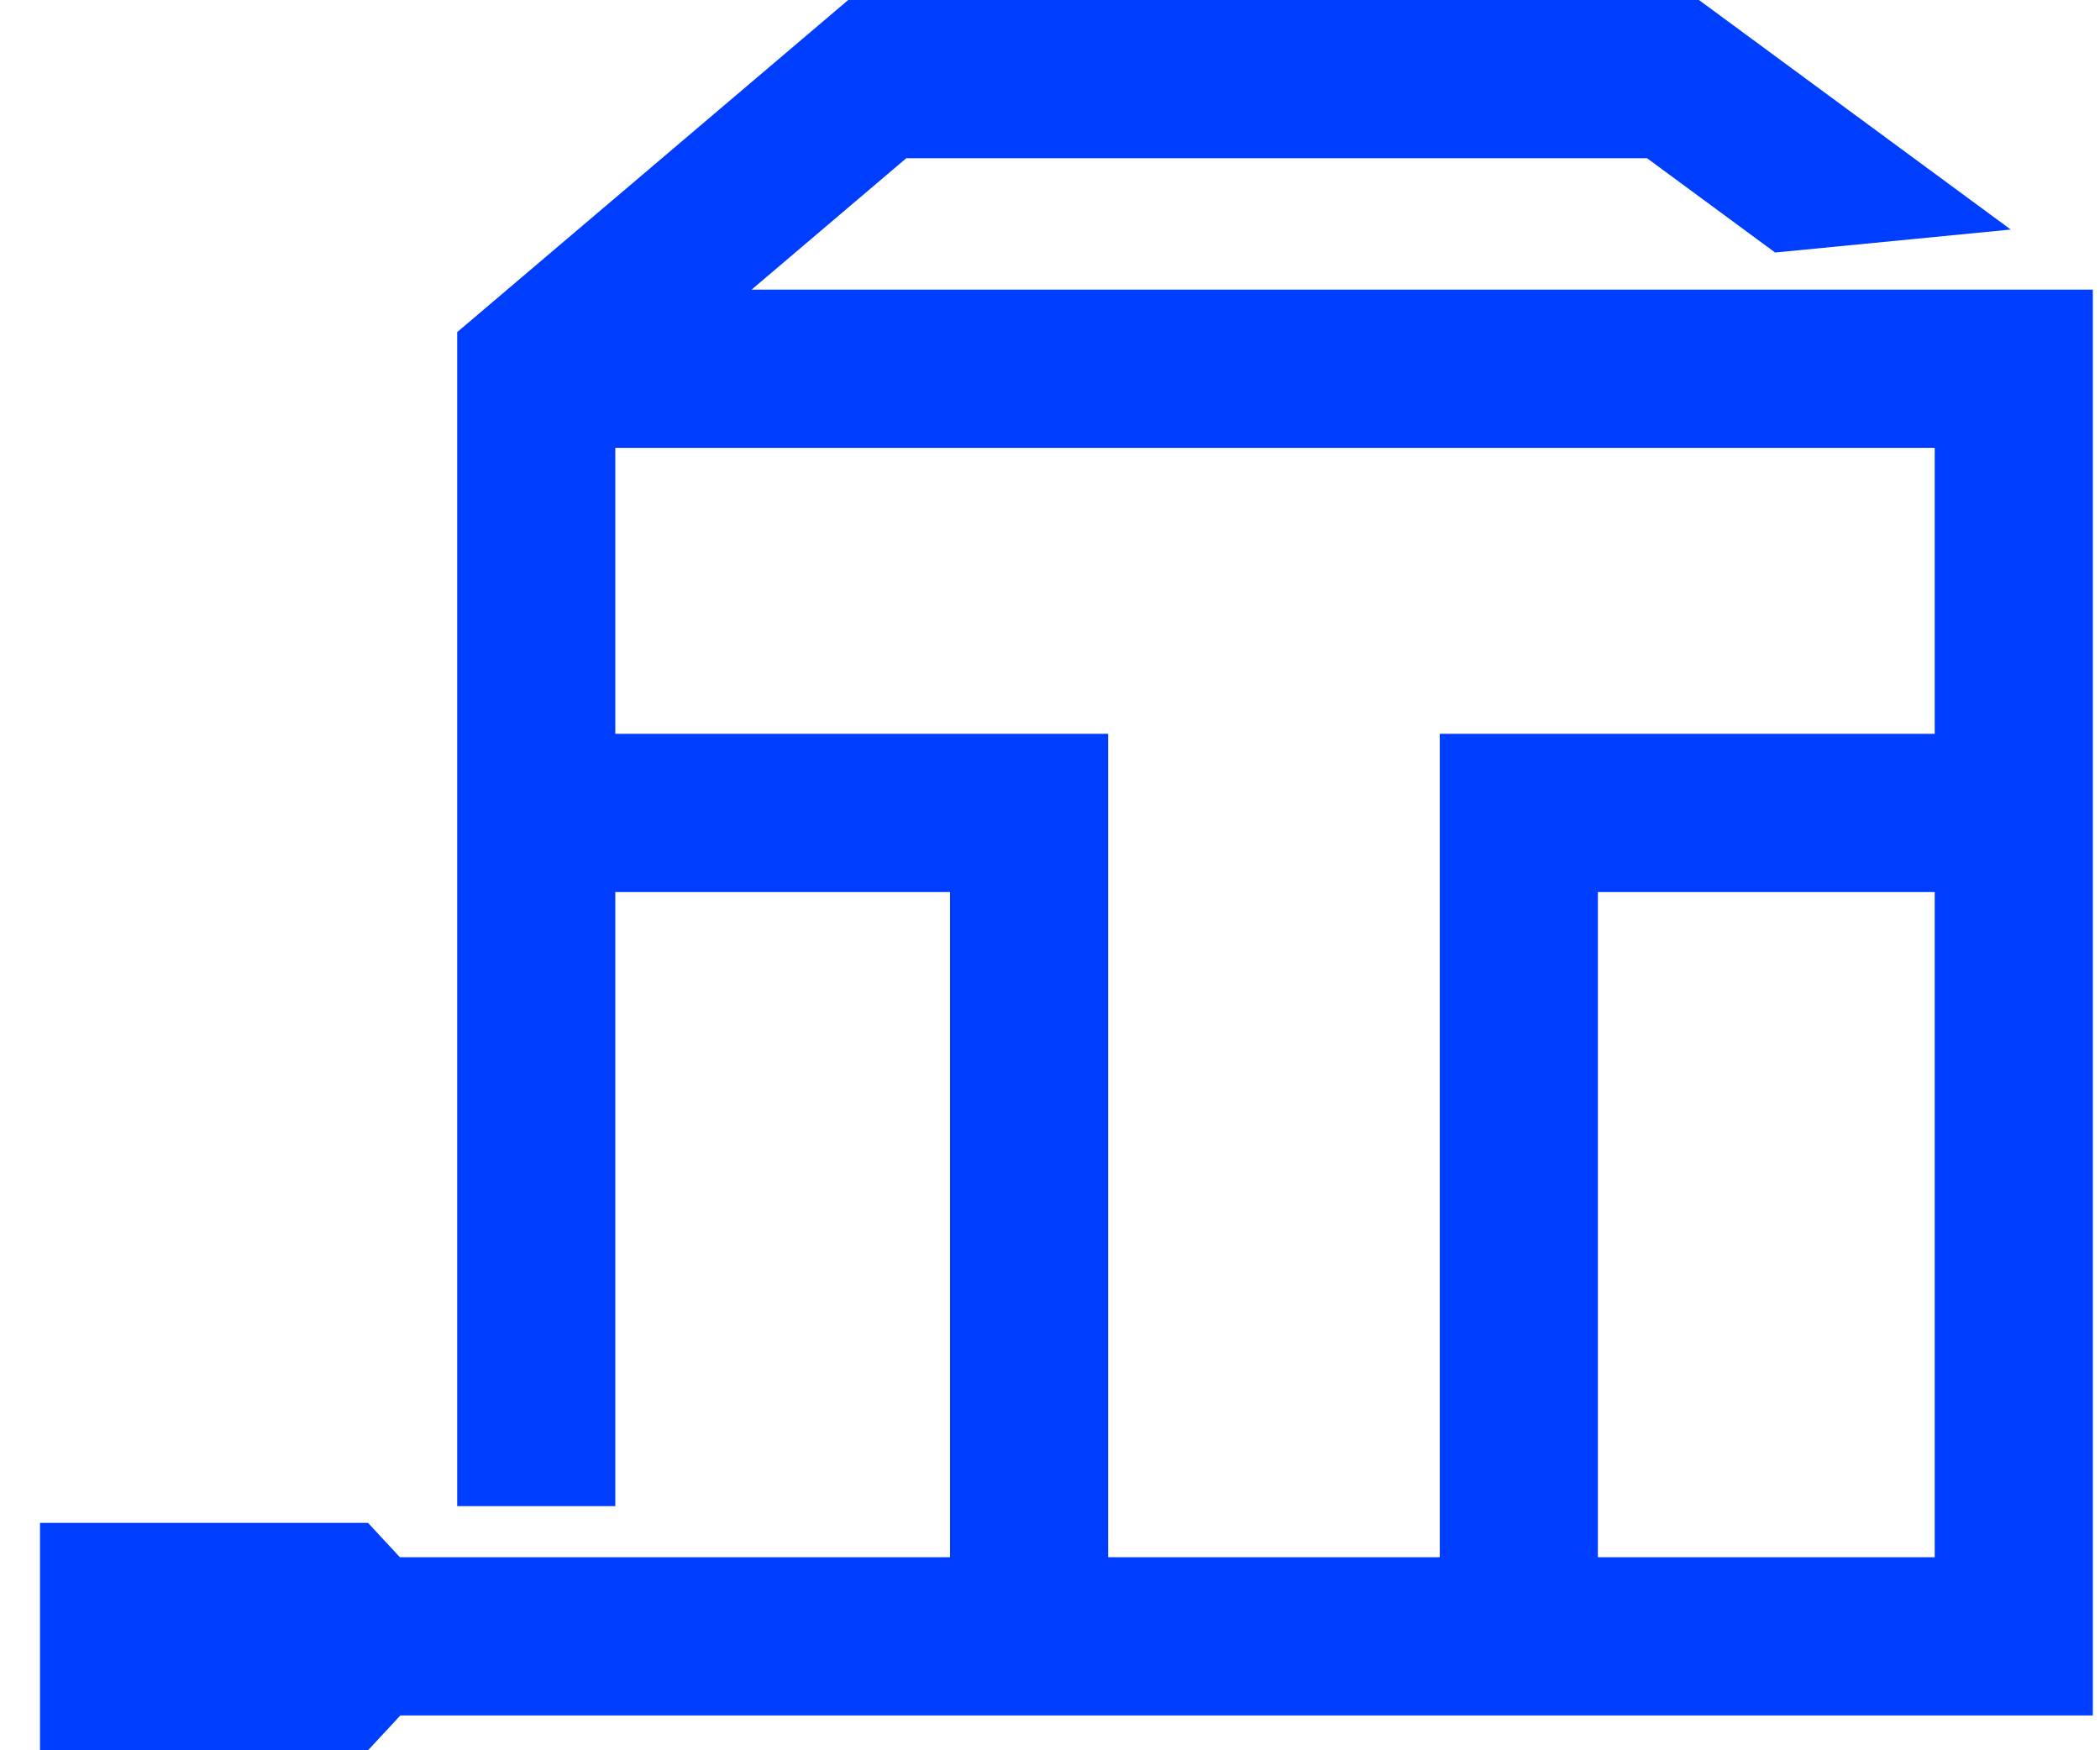
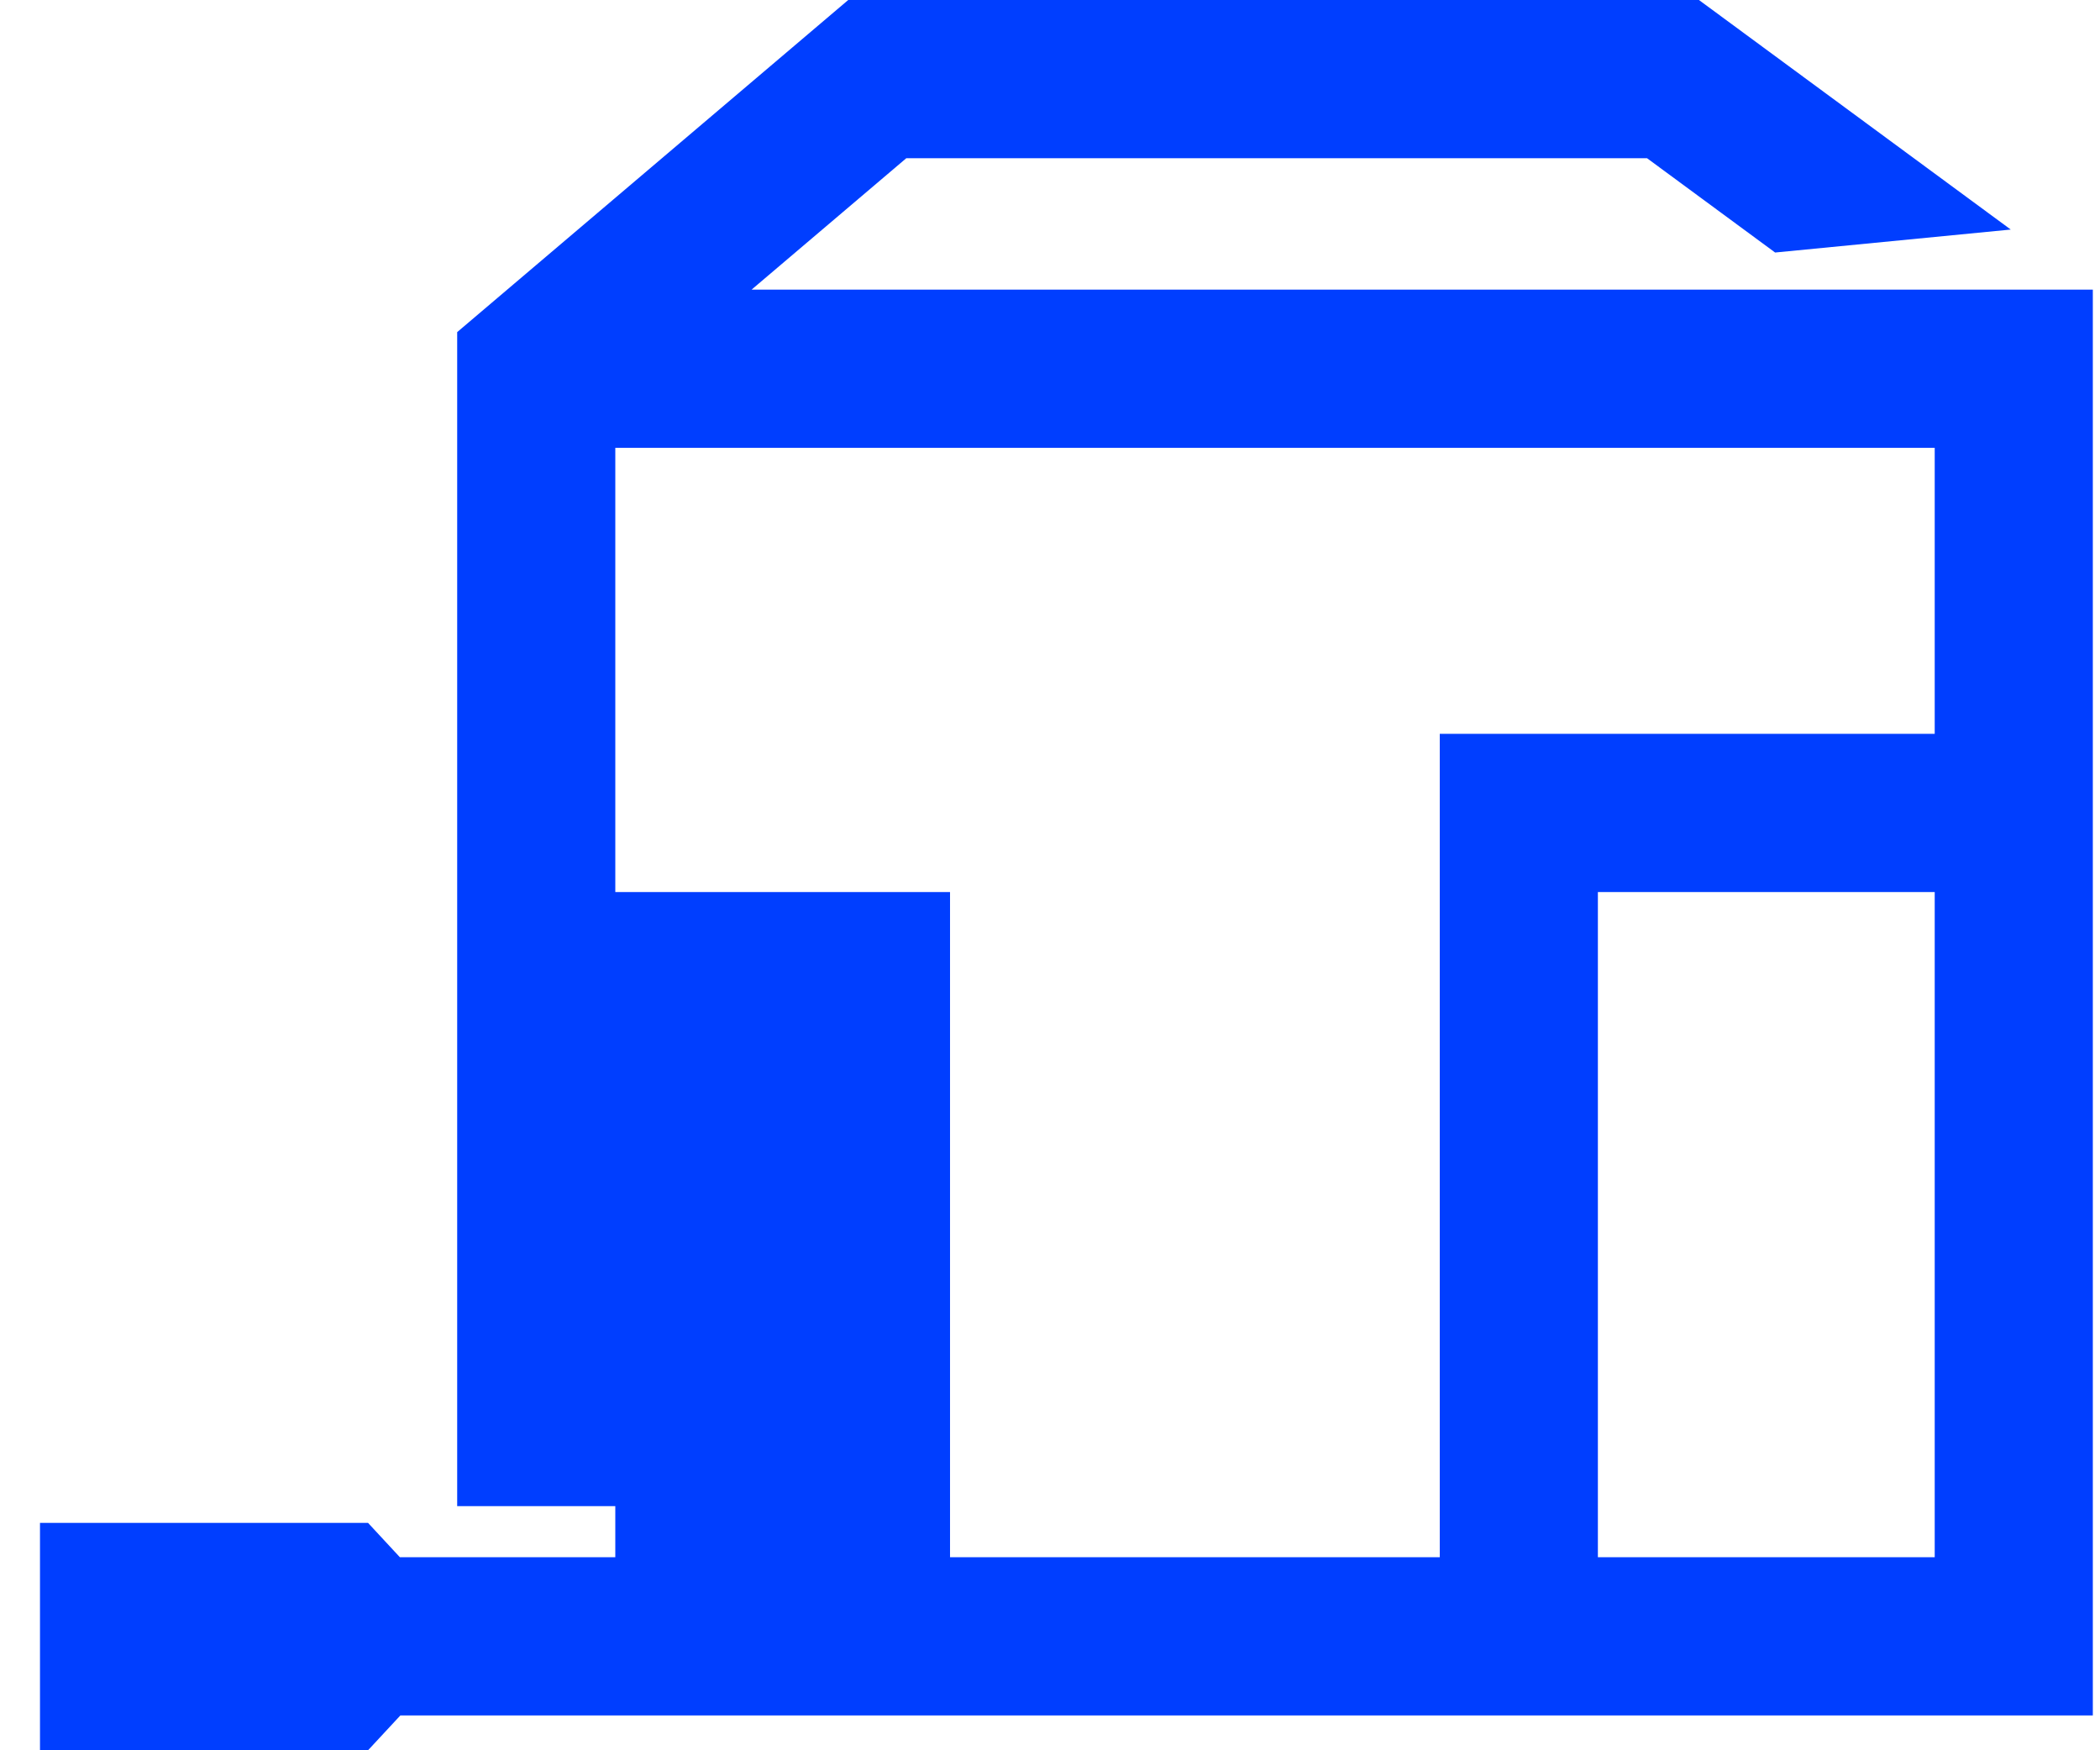
<svg xmlns="http://www.w3.org/2000/svg" width="48" height="40" viewBox="0 0 48 40" fill="none">
-   <path d="M47.824 6.619H17.179L20.715 3.616H37.647L40.574 5.771L45.96 5.246L38.833 0H19.388L10.45 7.59V34.42H14.064V20.386H21.715V35.588H9.14L8.412 34.803H0.914V40H8.412L9.151 39.204H47.836V6.619L47.824 6.619ZM14.064 16.77V10.235H44.222V16.77H32.909V35.588H25.329V16.77H14.064ZM44.222 35.588H36.523V20.386H44.222V35.588Z" fill="#003EFF" />
+   <path d="M47.824 6.619H17.179L20.715 3.616H37.647L40.574 5.771L45.96 5.246L38.833 0H19.388L10.45 7.59V34.42H14.064V20.386H21.715V35.588H9.14L8.412 34.803H0.914V40H8.412L9.151 39.204H47.836V6.619L47.824 6.619ZM14.064 16.77V10.235H44.222V16.77H32.909V35.588H25.329H14.064ZM44.222 35.588H36.523V20.386H44.222V35.588Z" fill="#003EFF" />
</svg>